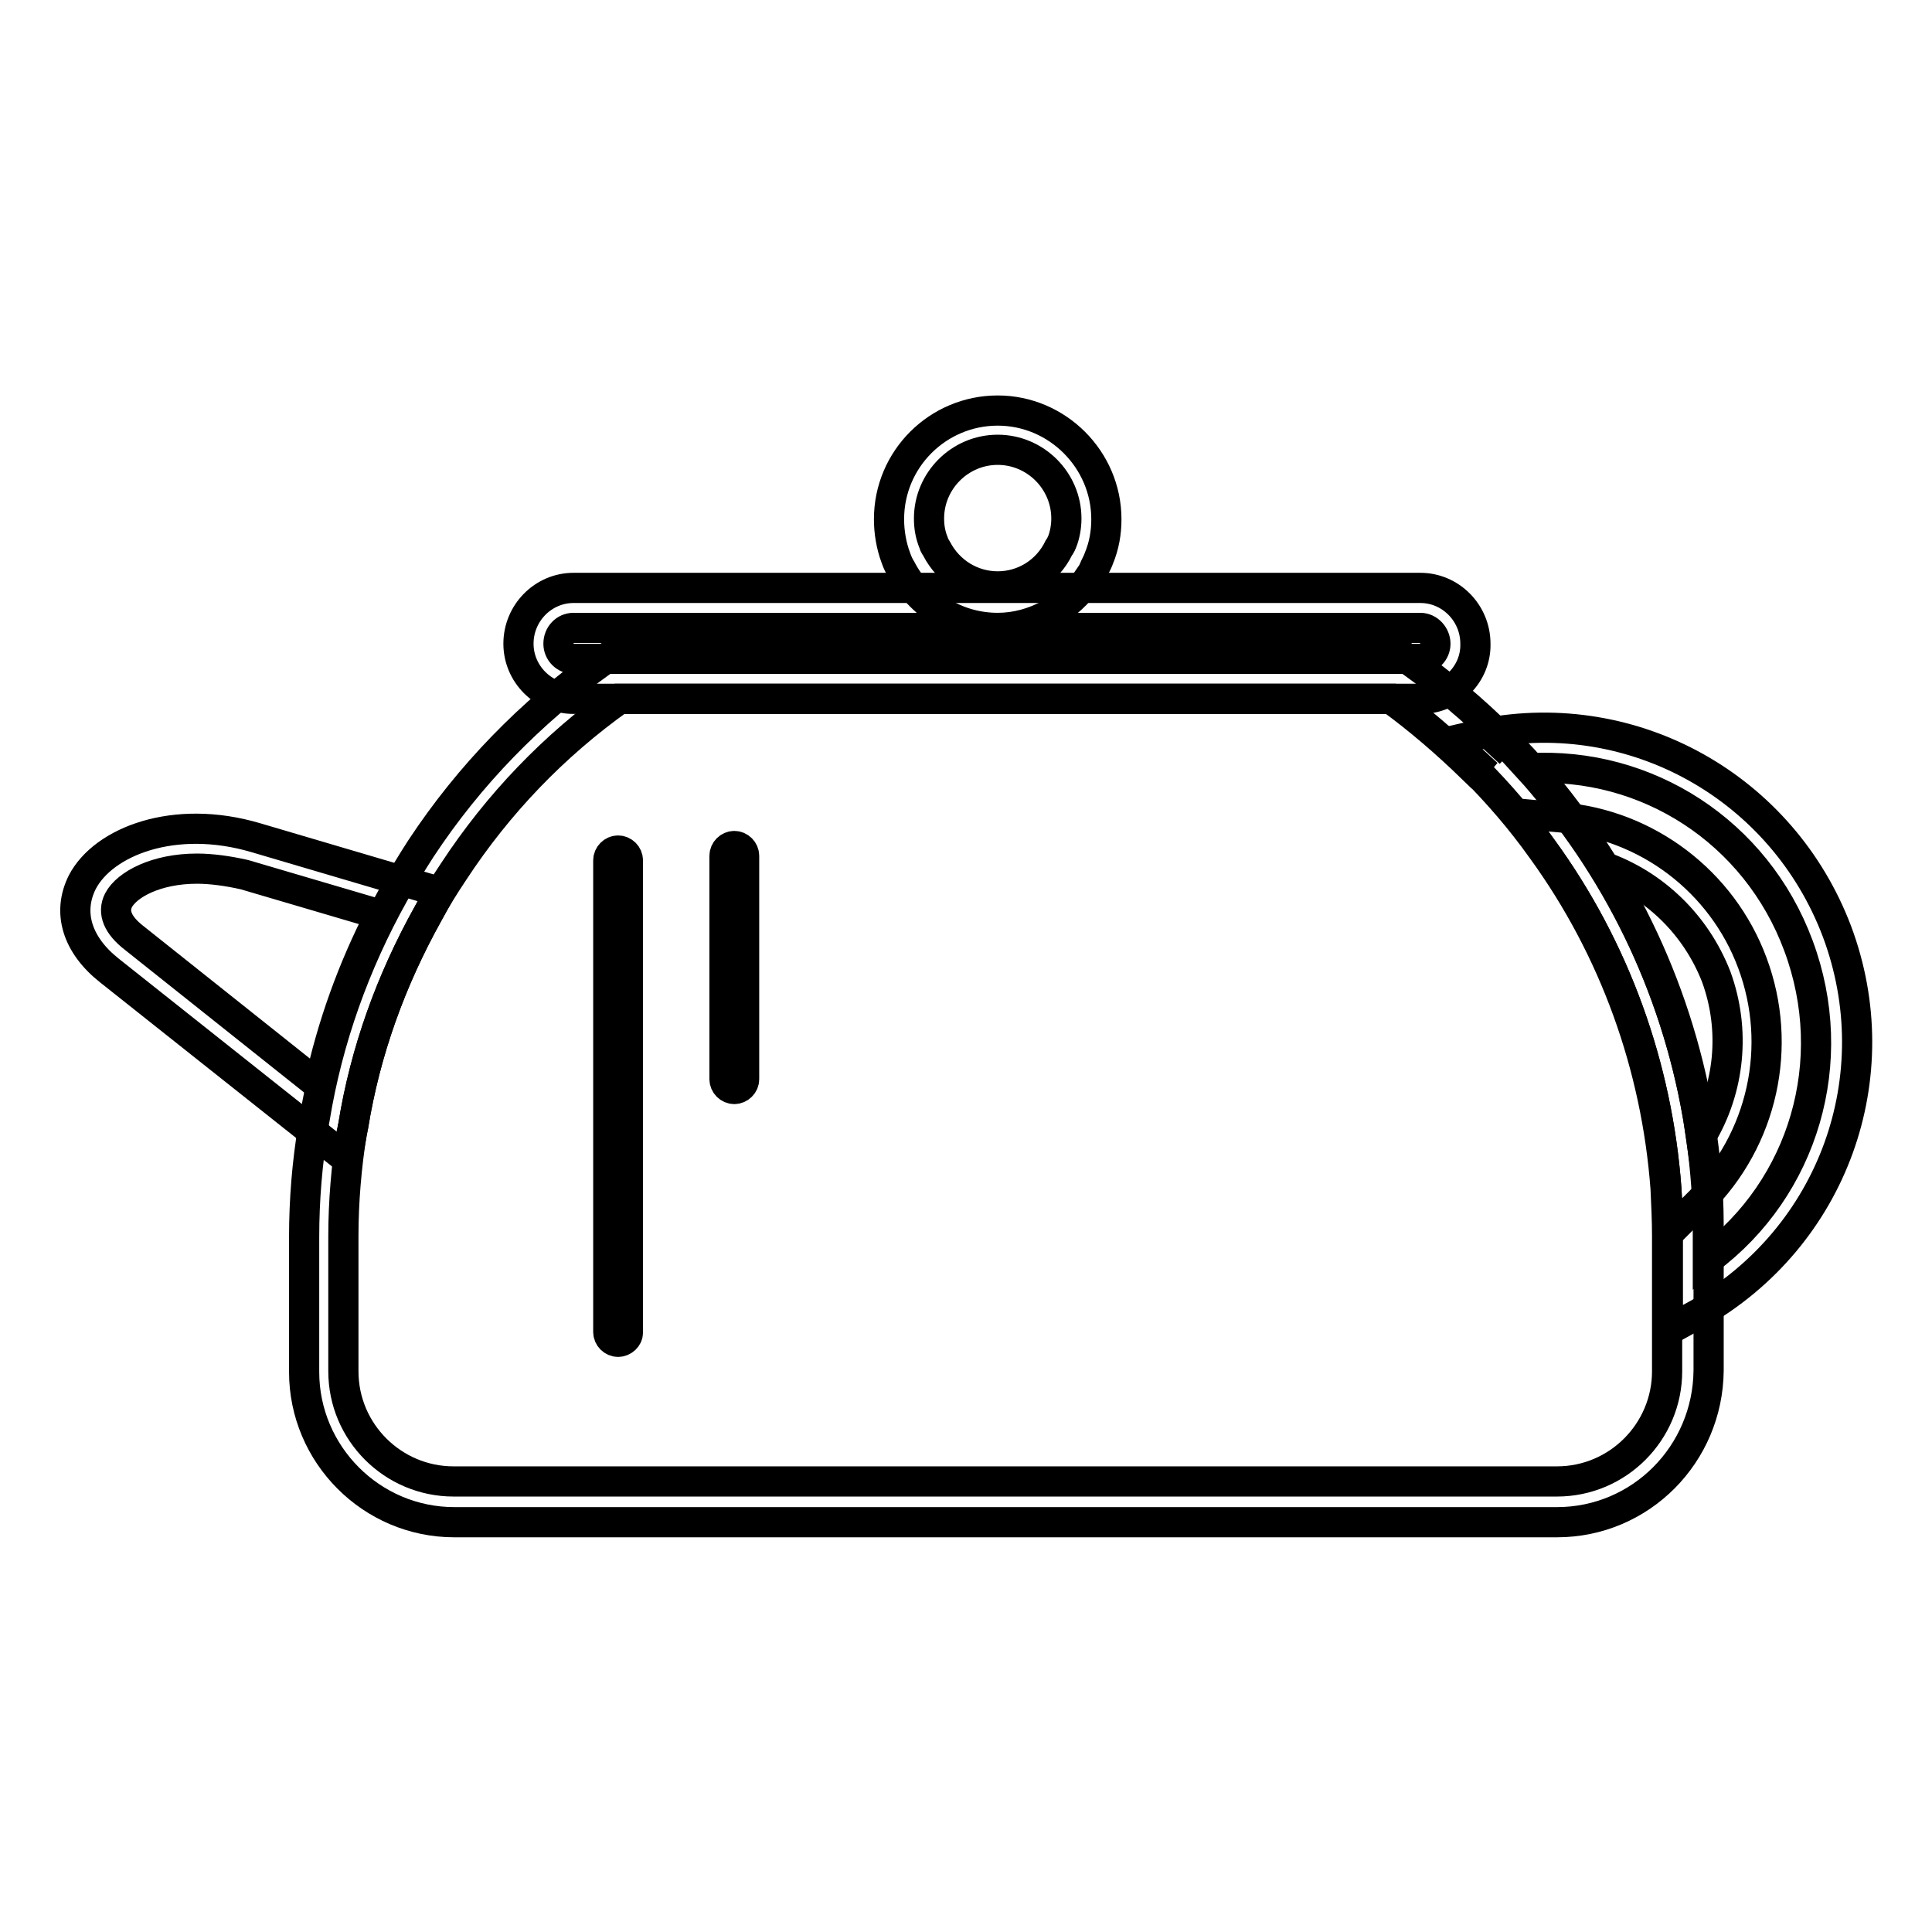
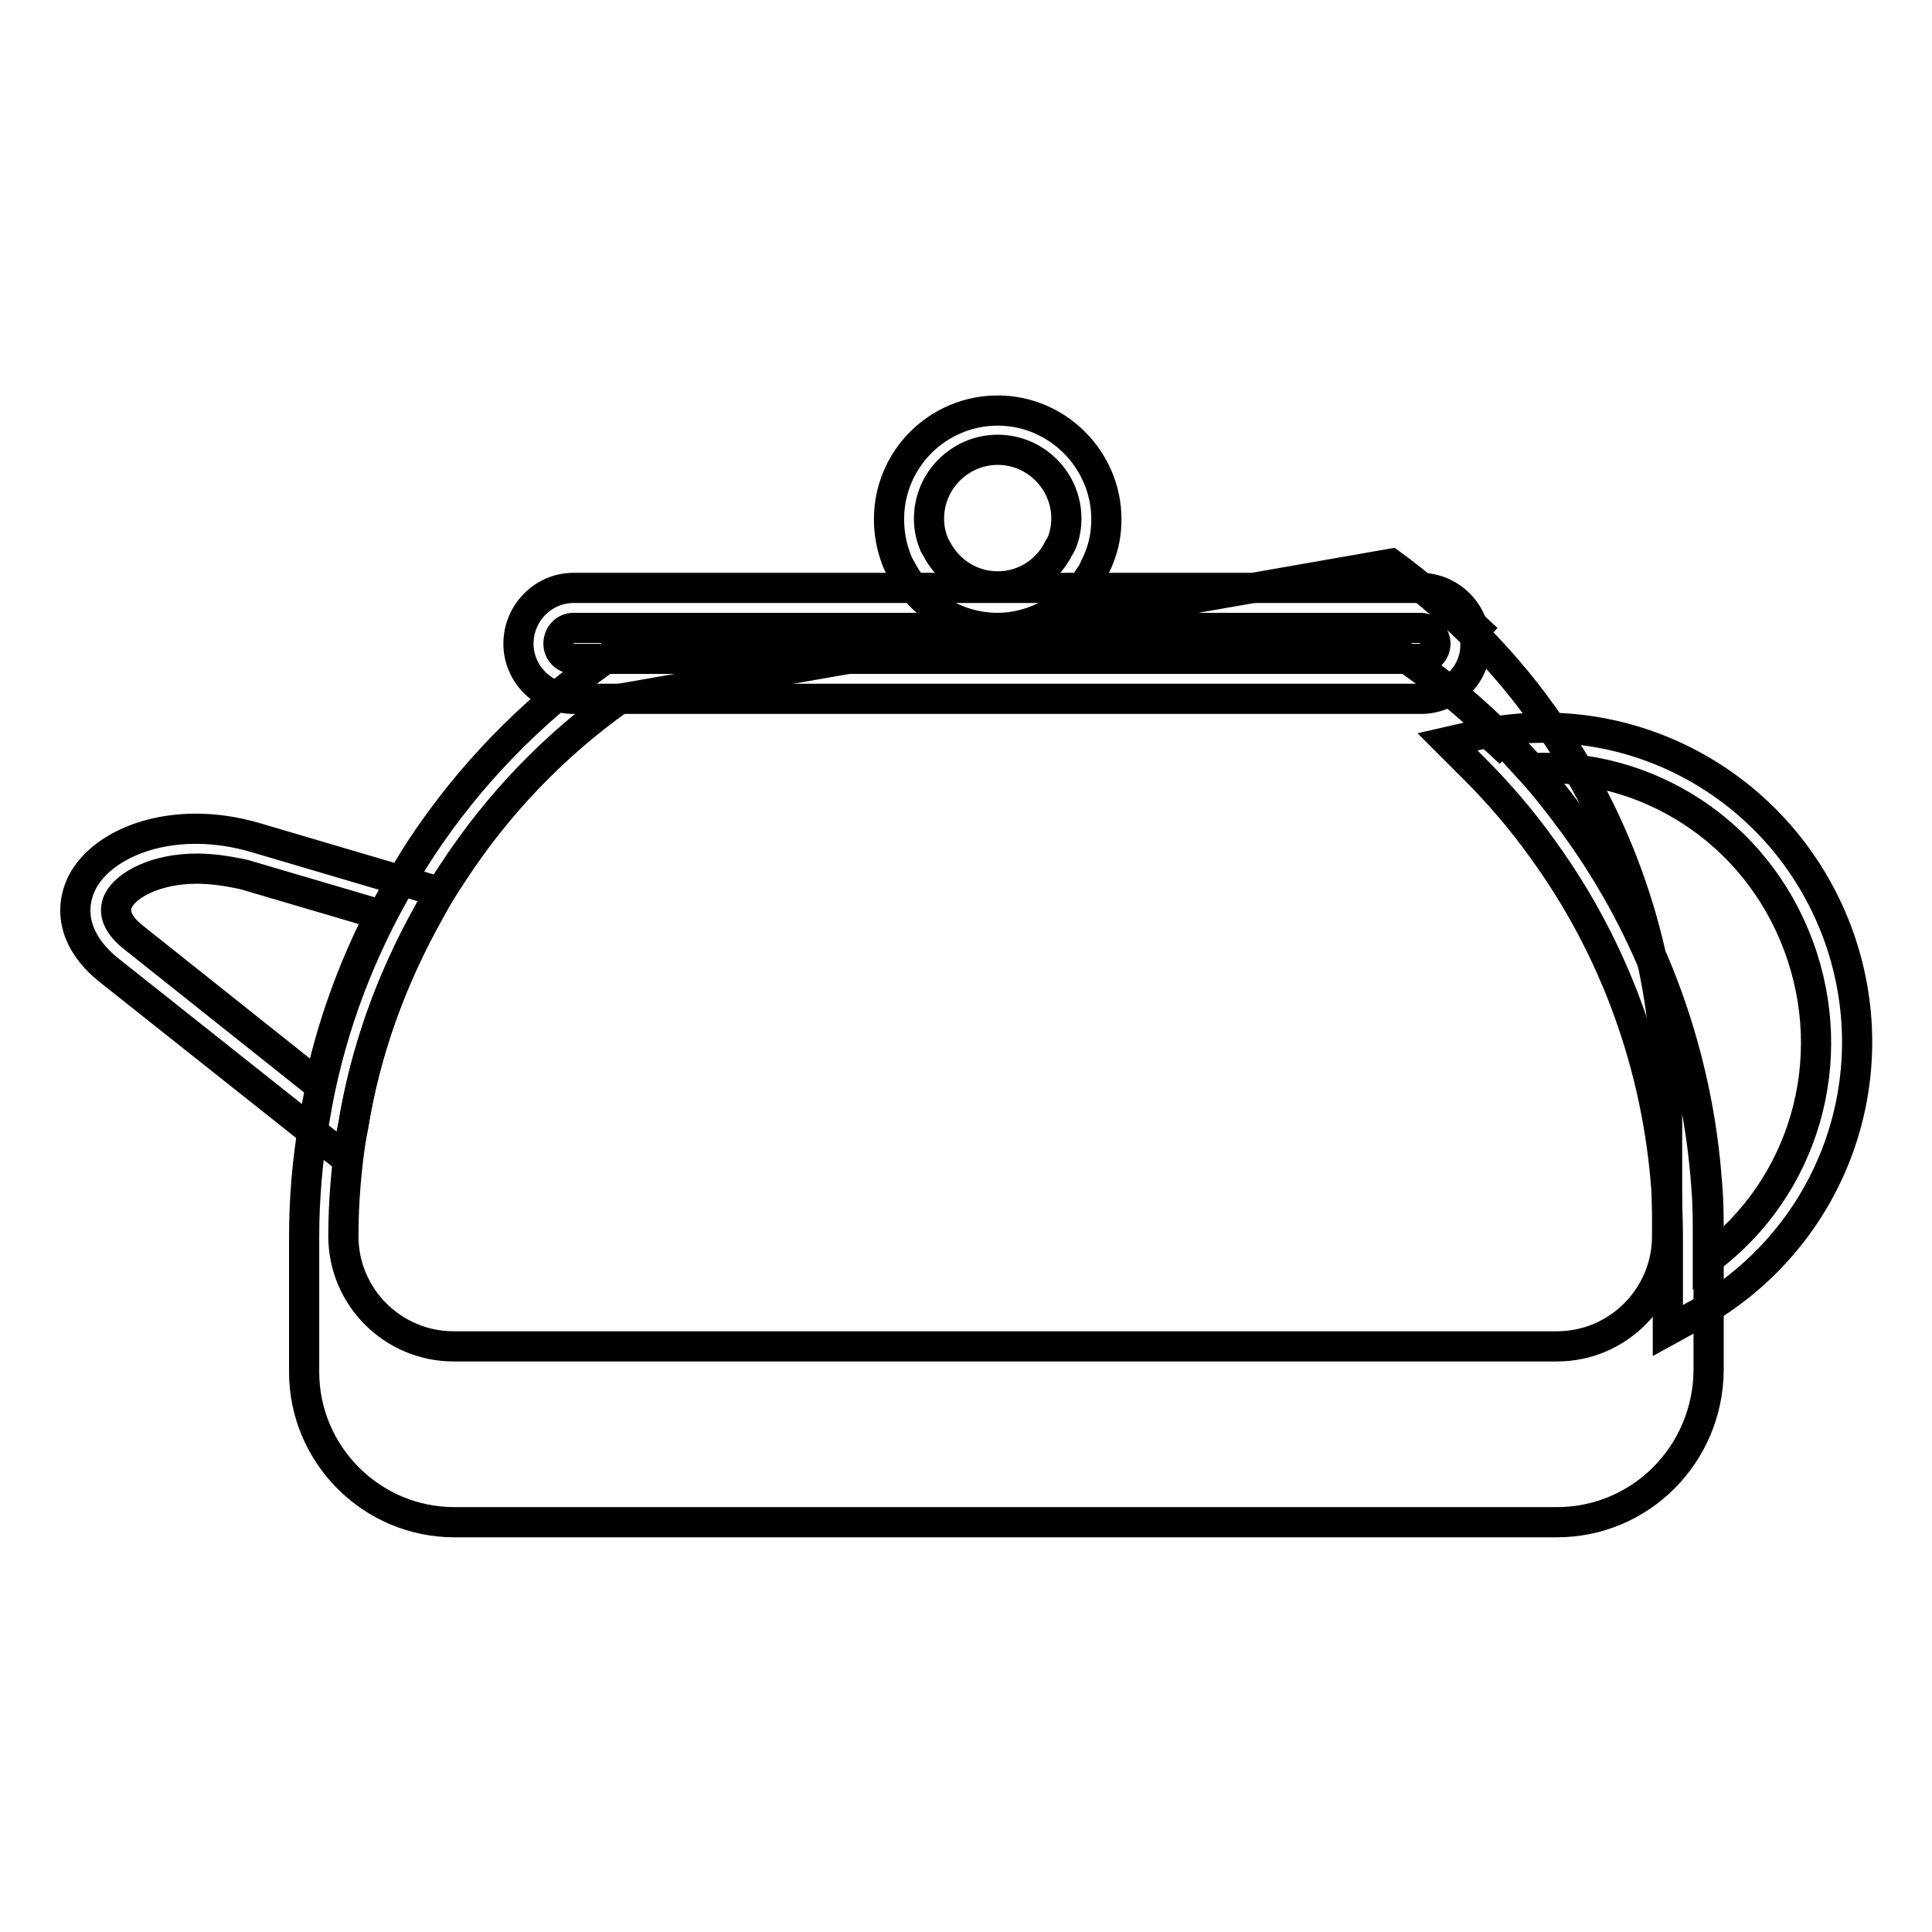
<svg xmlns="http://www.w3.org/2000/svg" version="1.1" x="0px" y="0px" viewBox="0 0 256 256" enable-background="new 0 0 256 256" xml:space="preserve">
  <g>
    <path stroke-width="4" fill-opacity="0" stroke="#000000" d="M188.3,92.6H76c-4,0-7.3-3.3-7.3-7.3c0-4.1,3.3-7.4,7.3-7.4h112.2c4,0,7.3,3.3,7.3,7.4 C195.6,89.3,192.3,92.6,188.3,92.6L188.3,92.6z M76,83.2c-1.1,0-2,0.9-2,2.1c0,1.1,0.9,2,2,2h112.2c1.1,0,2-0.9,2-2 c0-1.1-0.9-2.1-2-2.1H76z" />
    <path stroke-width="4" fill-opacity="0" stroke="#000000" d="M132.2,83.2c-5.4,0-10.3-3-12.8-7.8c-0.2-0.3-0.5-0.9-0.7-1.5c-0.6-1.6-0.9-3.4-0.9-5.1 c0-8,6.5-14.4,14.4-14.4c7.9,0,14.4,6.5,14.4,14.4c0,1.8-0.3,3.5-1,5.2c-0.1,0.3-0.3,0.7-0.5,1.1l-0.7,1.6h-0.2 C141.6,80.6,137,83.2,132.2,83.2L132.2,83.2z M132.2,59.6c-5,0-9.1,4.1-9.1,9.1c0,1.2,0.2,2.2,0.6,3.2c0.1,0.4,0.3,0.6,0.4,0.8 c1.6,3.1,4.7,5,8.1,5c3.5,0,6.6-2,8.1-5.1l0.2-0.3c0.1-0.1,0.1-0.3,0.2-0.4c0.4-1,0.6-2.1,0.6-3.2 C141.3,63.7,137.2,59.6,132.2,59.6L132.2,59.6z M46,153.6l-31.5-25c-4.3-3.4-5.6-7.7-3.6-11.7c2.8-5.4,12.2-9.1,23-5.9l24.4,7.2 l-1.6,2.9c-4.9,8.8-8.3,18.2-9.9,28.1L46,153.6z M26.1,115.1c-5.4,0-9.3,2.1-10.4,4.2c-0.8,1.6-0.1,3.3,2.1,5l24.5,19.5 c1.7-7.9,4.4-15.4,8.1-22.6l-18-5.3C30.2,115.4,28,115.1,26.1,115.1z M221,176.3v-12.5c0-2.1-0.1-4.1-0.2-6.3 c-1.2-16.2-6.8-31.8-16.4-45c-2.7-3.8-5.8-7.4-9.1-10.7l-3.5-3.5l4.8-1.1c20-3.9,39.6,7.2,46.8,26.2c7.2,19.2-0.5,40.5-18.4,50.7 L221,176.3L221,176.3z M202.6,101.8c2.2,2.4,4.2,5,6.1,7.6c10.2,14,16.2,30.6,17.4,47.8c0.2,2.3,0.2,4.5,0.2,6.7v3 c12.7-9.5,17.7-26.3,12-41.6C232.7,110.2,218.2,100.9,202.6,101.8z" />
-     <path stroke-width="4" fill-opacity="0" stroke="#000000" d="M221.2,163.3l-0.4-5.8c-1.2-16.2-6.8-31.8-16.4-45l-3.4-4.7l5.7,0.5c11.5,0.9,21.5,8.5,25.5,19.3 c4.1,11,1.4,23.4-7,31.7L221.2,163.3L221.2,163.3z M212.4,114.8c6.8,10.9,11.2,23.1,13,35.8c3.8-6.3,4.6-14.1,2-21.2 C224.7,122.5,219.2,117.2,212.4,114.8L212.4,114.8z M81.9,177.8c-0.7,0-1.3-0.6-1.3-1.3v-62.5c0-0.7,0.6-1.3,1.3-1.3 c0.7,0,1.3,0.6,1.3,1.3v62.6C83.2,177.2,82.6,177.8,81.9,177.8z M97.3,144.3c-0.7,0-1.3-0.6-1.3-1.3v-29.6c0-0.7,0.6-1.3,1.3-1.3 c0.7,0,1.3,0.6,1.3,1.3v29.6C98.6,143.7,98,144.3,97.3,144.3L97.3,144.3z" />
-     <path stroke-width="4" fill-opacity="0" stroke="#000000" d="M206.3,201.7H60.2c-11,0-19.9-9-19.9-19.9v-17.9c0-4.9,0.4-9.8,1.2-14.6c0.1-0.3,0.1-0.7,0.2-1.1 c1.7-10.4,5.3-20.5,10.5-29.8c1.1-2,2.3-4,3.6-6c6.4-9.7,14.5-18,24-24.8l0.7-0.5h105.7l0.7,0.5c4.2,3,8.3,6.4,12.1,10.2l-1.7,2 l1.9-1.9c3.5,3.5,6.8,7.3,9.6,11.3c10.2,14,16.2,30.6,17.4,47.8c0.2,2.3,0.2,4.5,0.2,6.7v17.9C226.3,192.7,217.4,201.7,206.3,201.7 z M82.1,92.6c-8.7,6.2-16.1,13.9-22,22.9c-1.2,1.8-2.4,3.7-3.4,5.6c-4.9,8.8-8.3,18.2-9.9,28.1c-0.1,0.3-0.1,0.6-0.2,0.9 c-0.7,4.5-1.1,9.1-1.1,13.7v17.9c0,8.1,6.6,14.6,14.6,14.6h146.2c8.1,0,14.6-6.6,14.6-14.6v-17.9c0-2.1-0.1-4.1-0.2-6.3 c-1.2-16.2-6.8-31.8-16.4-45c-2.7-3.8-5.8-7.4-9.1-10.7l1.7-2l-1.9,1.9c-3.4-3.3-7-6.4-10.7-9.1L82.1,92.6L82.1,92.6z" />
+     <path stroke-width="4" fill-opacity="0" stroke="#000000" d="M206.3,201.7H60.2c-11,0-19.9-9-19.9-19.9v-17.9c0-4.9,0.4-9.8,1.2-14.6c0.1-0.3,0.1-0.7,0.2-1.1 c1.7-10.4,5.3-20.5,10.5-29.8c1.1-2,2.3-4,3.6-6c6.4-9.7,14.5-18,24-24.8l0.7-0.5h105.7l0.7,0.5c4.2,3,8.3,6.4,12.1,10.2l-1.7,2 l1.9-1.9c3.5,3.5,6.8,7.3,9.6,11.3c10.2,14,16.2,30.6,17.4,47.8c0.2,2.3,0.2,4.5,0.2,6.7v17.9C226.3,192.7,217.4,201.7,206.3,201.7 z M82.1,92.6c-8.7,6.2-16.1,13.9-22,22.9c-1.2,1.8-2.4,3.7-3.4,5.6c-4.9,8.8-8.3,18.2-9.9,28.1c-0.1,0.3-0.1,0.6-0.2,0.9 c-0.7,4.5-1.1,9.1-1.1,13.7c0,8.1,6.6,14.6,14.6,14.6h146.2c8.1,0,14.6-6.6,14.6-14.6v-17.9c0-2.1-0.1-4.1-0.2-6.3 c-1.2-16.2-6.8-31.8-16.4-45c-2.7-3.8-5.8-7.4-9.1-10.7l1.7-2l-1.9,1.9c-3.4-3.3-7-6.4-10.7-9.1L82.1,92.6L82.1,92.6z" />
  </g>
</svg>